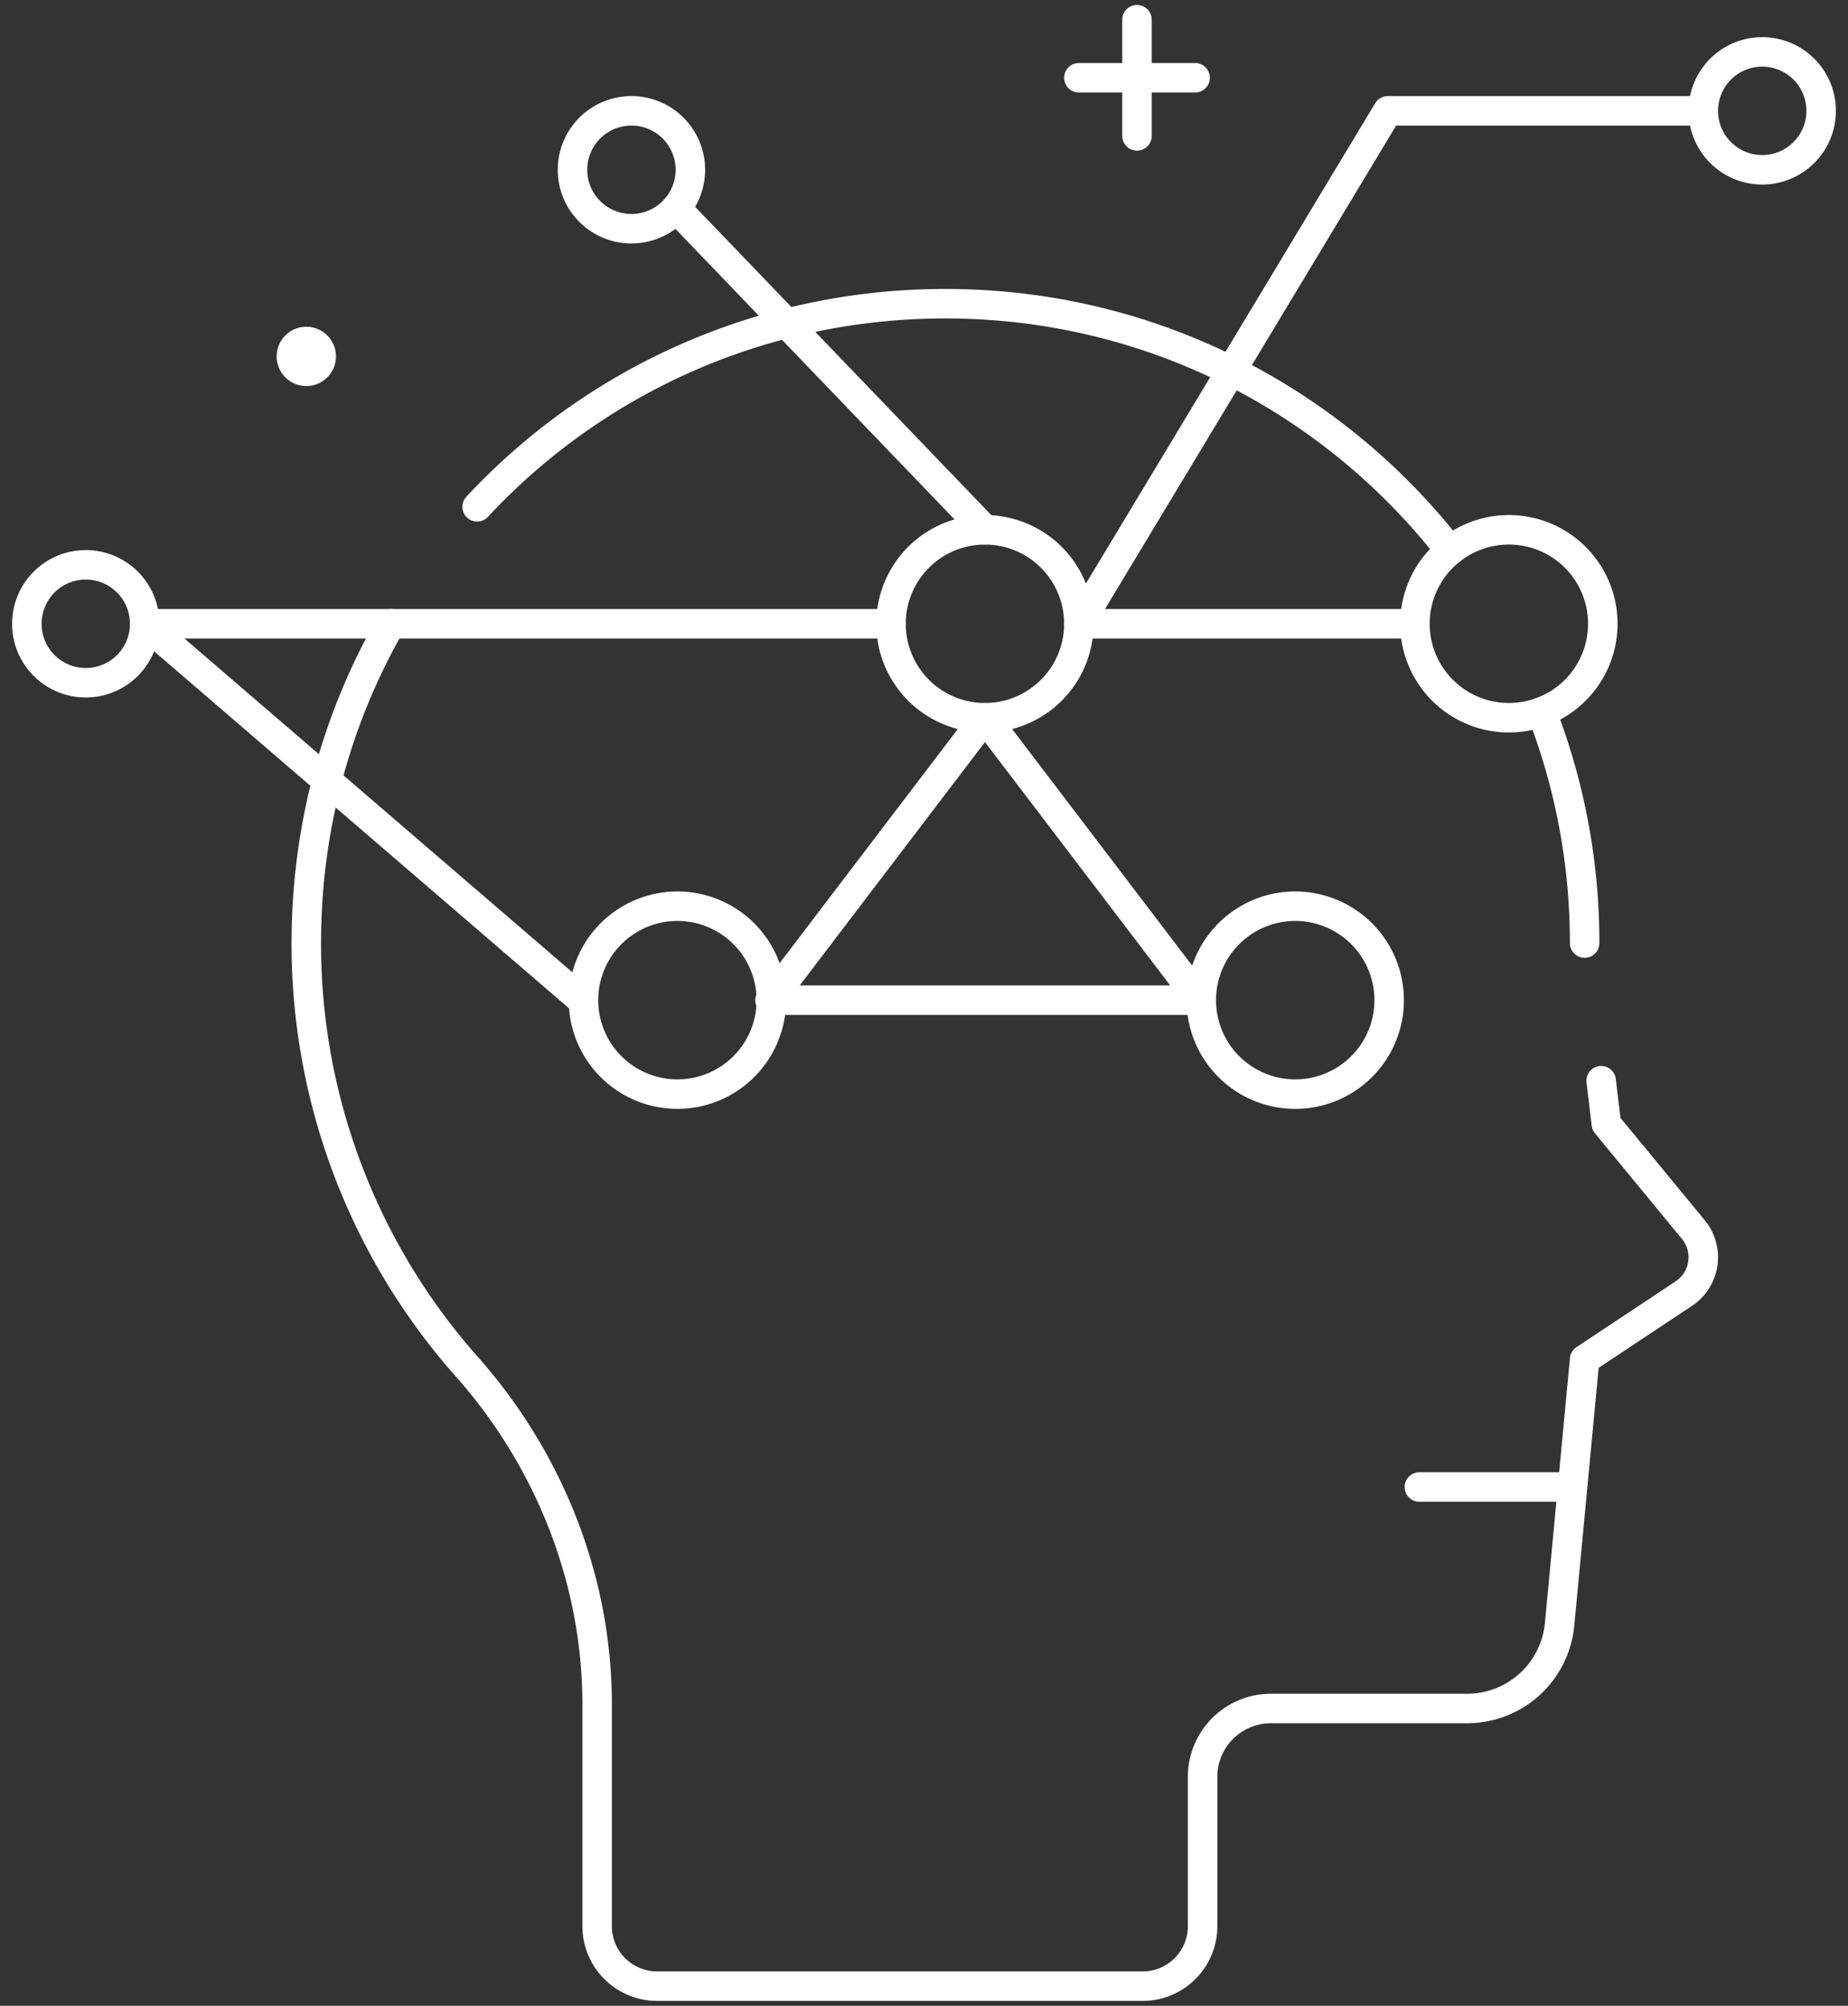
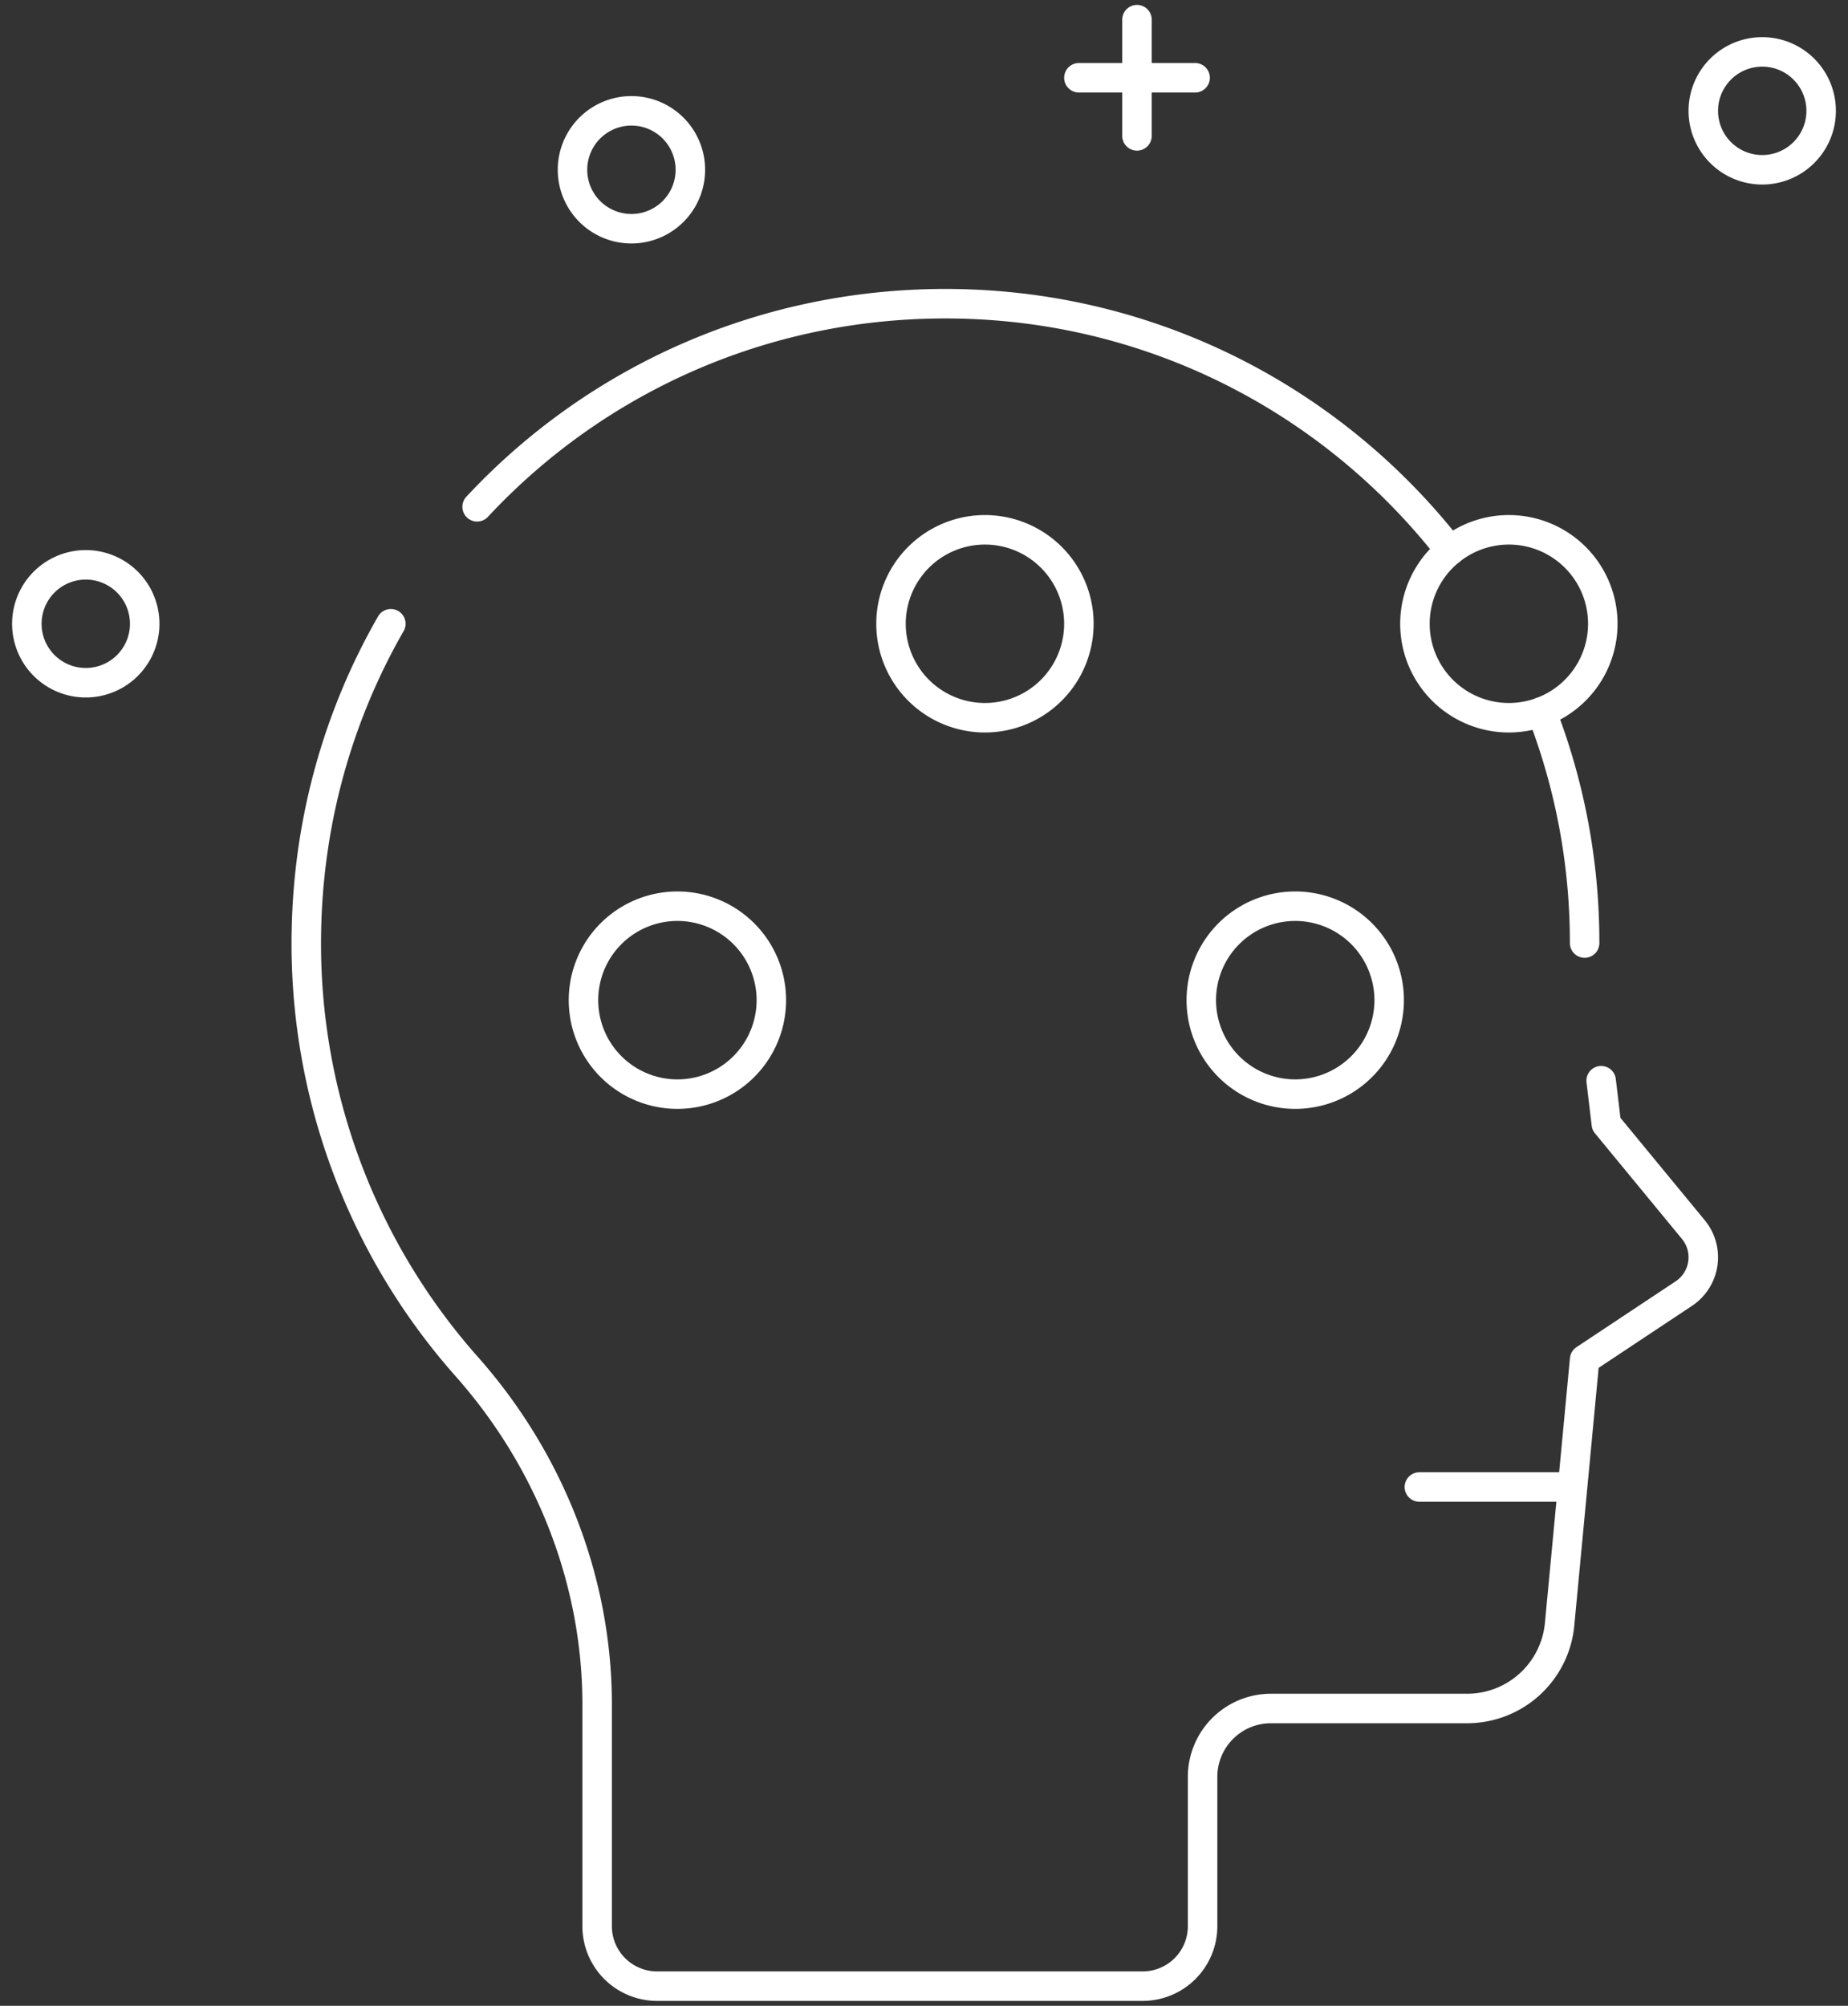
<svg xmlns="http://www.w3.org/2000/svg" width="94" height="102" fill="none">
  <rect width="100%" height="100%" fill="#333333" stroke="none" />
  <path stroke="#fff" stroke-linecap="round" stroke-linejoin="round" stroke-miterlimit="10" stroke-width="1.5" d="M89.637 8.634a2.997 2.997 0 1 0 0-5.995 2.997 2.997 0 0 0 0 5.995M4.363 34.718a2.997 2.997 0 1 0 0-5.995 2.997 2.997 0 0 0 0 5.995M32.118 11.631a2.997 2.997 0 1 0 0-5.995 2.997 2.997 0 0 0 0 5.995M65.814 55.638a4.778 4.778 0 1 0 0-9.555 4.778 4.778 0 0 0 0 9.555M34.388 55.638a4.778 4.778 0 1 0 0-9.555 4.778 4.778 0 0 0 0 9.555M76.75 36.498a4.778 4.778 0 1 0 0-9.556 4.778 4.778 0 0 0 0 9.556M50.1 36.498a4.778 4.778 0 1 0 0-9.556 4.778 4.778 0 0 0 0 9.556" />
-   <path stroke="#fff" stroke-linecap="round" stroke-linejoin="round" stroke-miterlimit="10" stroke-width="1.5" d="M71.972 31.72H54.88L70.592 5.636h16.047M50.101 36.498 61.037 50.86H39.166zM34.388 10.59 50.1 26.941M29.61 50.86 7.36 31.72h37.964" />
-   <circle cx="15.581" cy="18.124" r="1.509" fill="#fff" />
  <path stroke="#fff" stroke-linecap="round" stroke-linejoin="round" stroke-miterlimit="10" stroke-width="1.5" d="M57.834 1v5.91M60.79 3.955h-5.911M24.269 25.772c6.03-6.475 14.681-10.455 24.274-10.325 10.25.139 19.352 5.02 25.215 12.549M81.444 54.955l.263 2.198 4.427 5.374a2.216 2.216 0 0 1-.487 3.256l-5.044 3.348L79.33 82.6a4.725 4.725 0 0 1-4.706 4.28h-9.976a3.476 3.476 0 0 0-3.477 3.477v7.594A3.05 3.05 0 0 1 58.124 101h-24.7a3.05 3.05 0 0 1-3.05-3.048V86.704c.008-6.364-2.44-12.48-6.626-17.203a32.4 32.4 0 0 1-8.161-22.217c.114-5.681 1.662-10.98 4.293-15.564M78.412 36.2a32.4 32.4 0 0 1 2.191 11.756M79.99 75.617h-7.792" />
</svg>